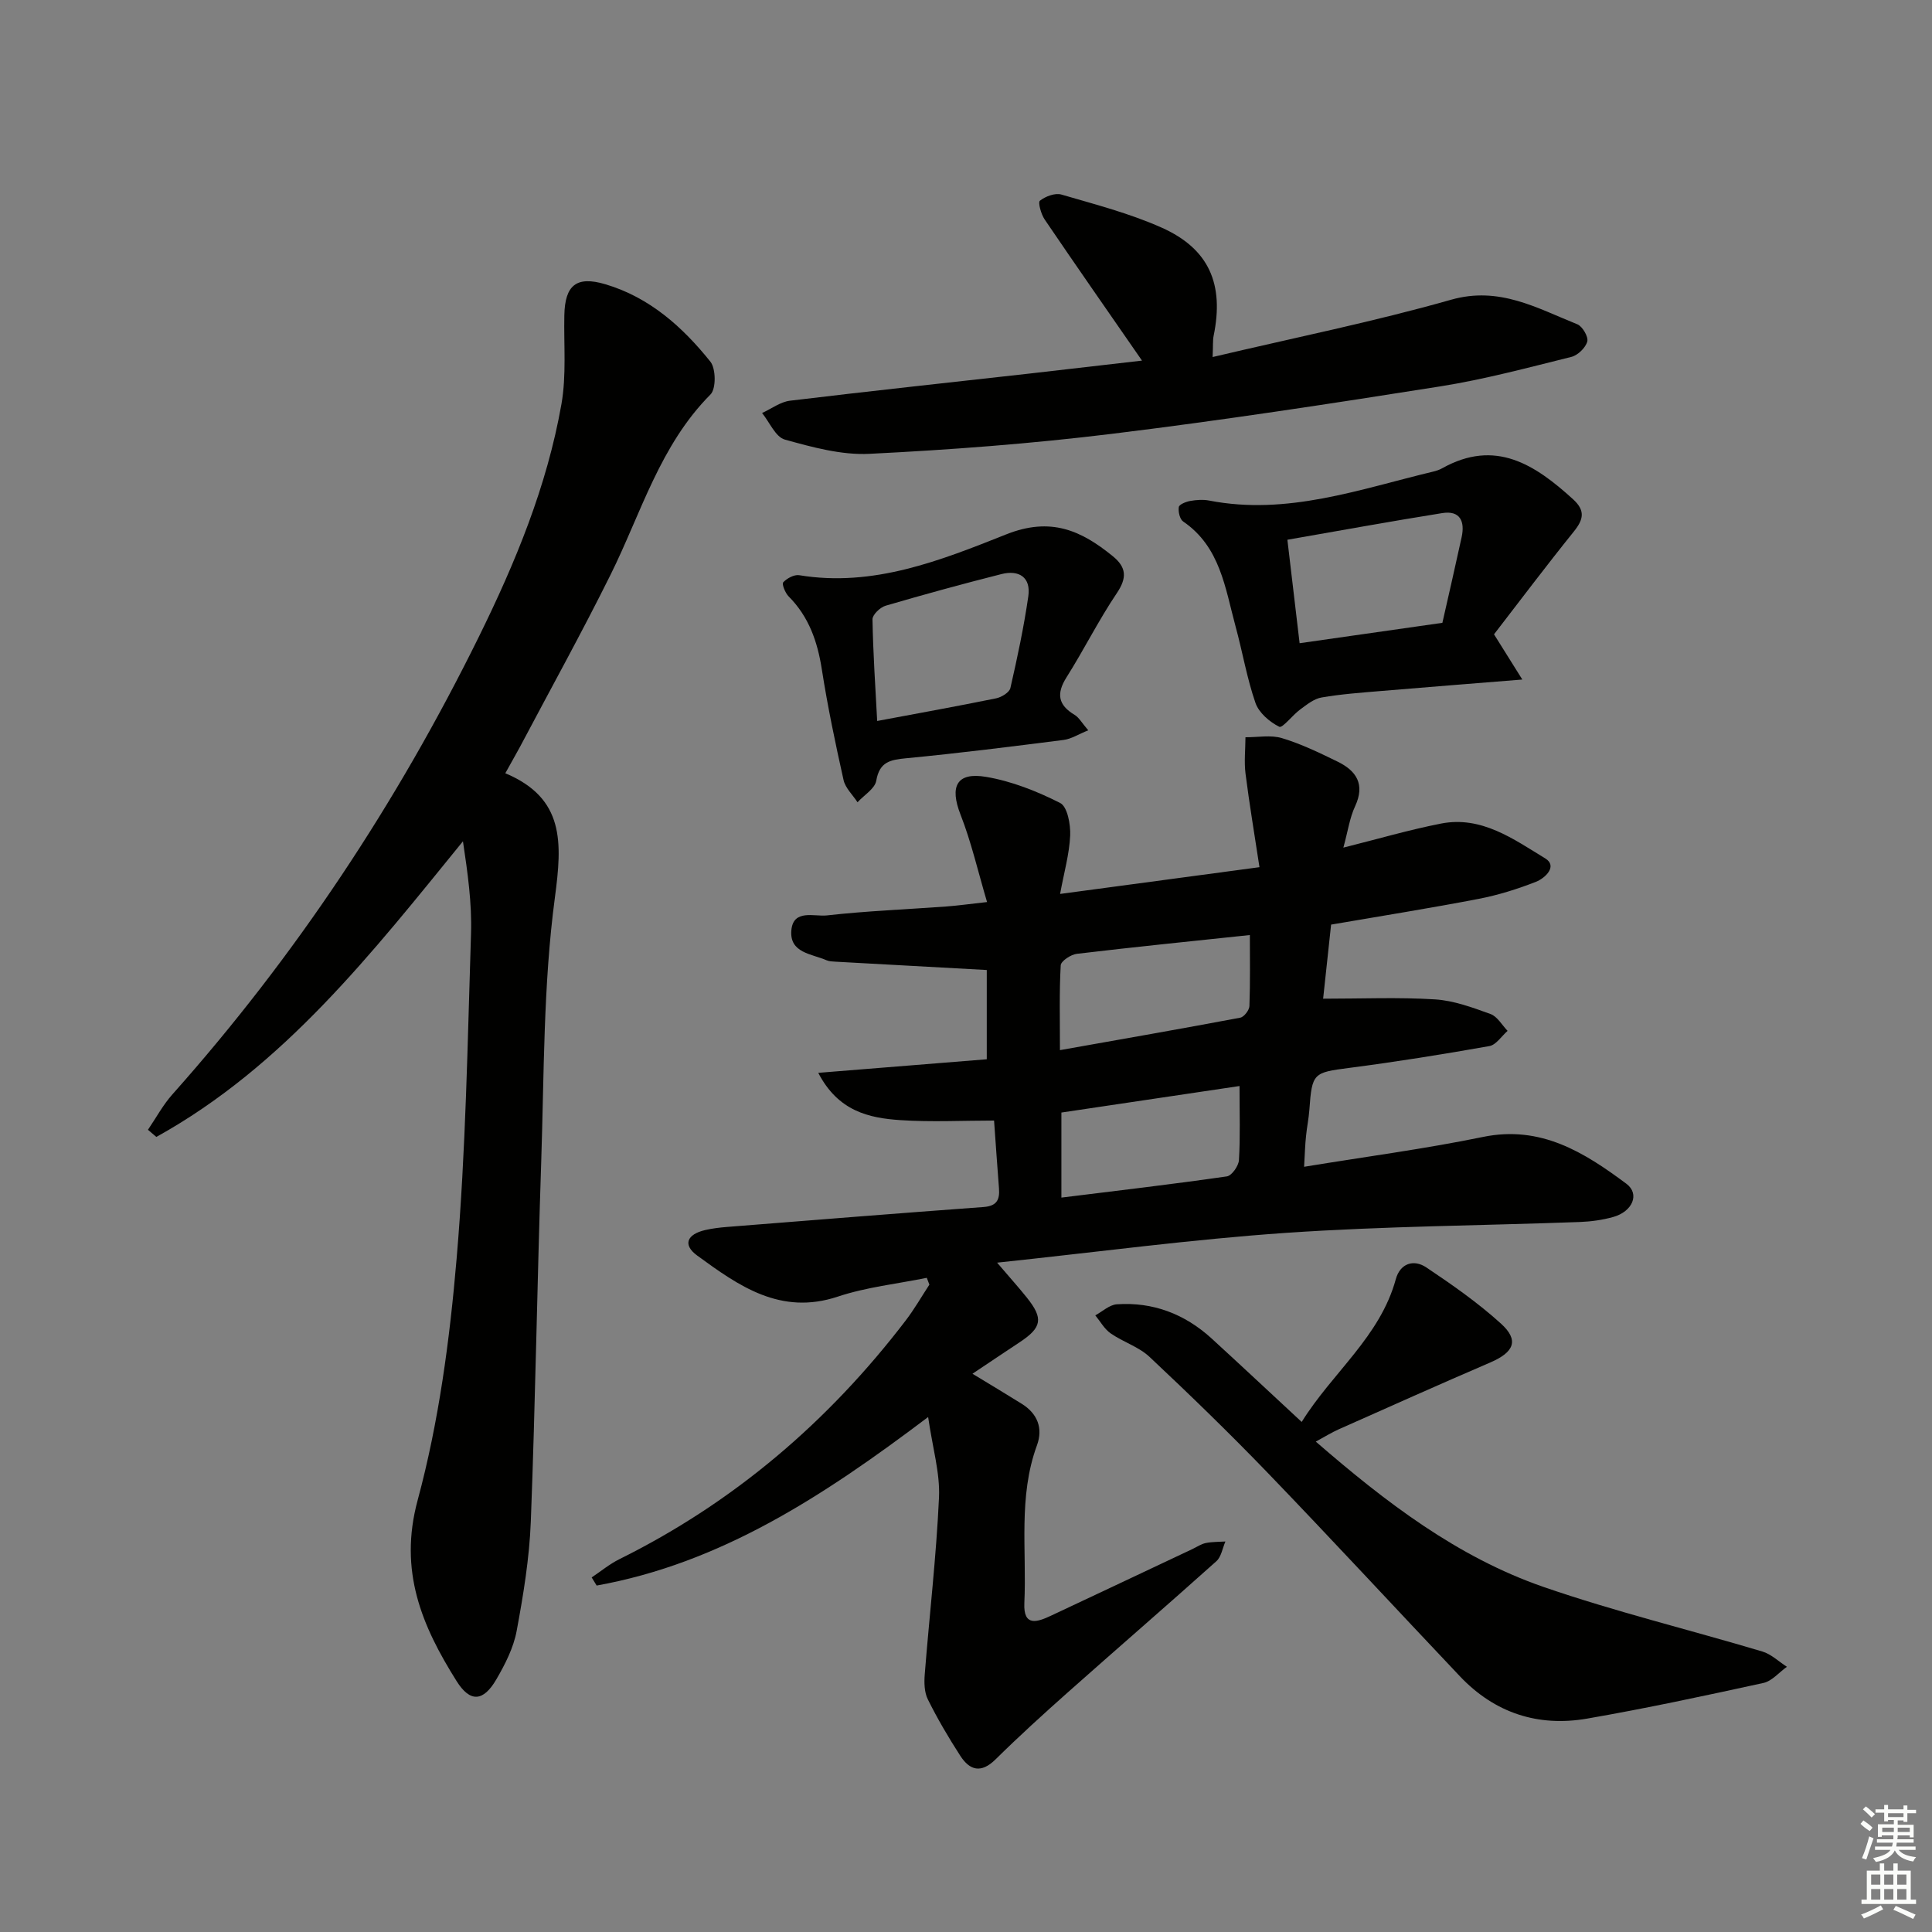
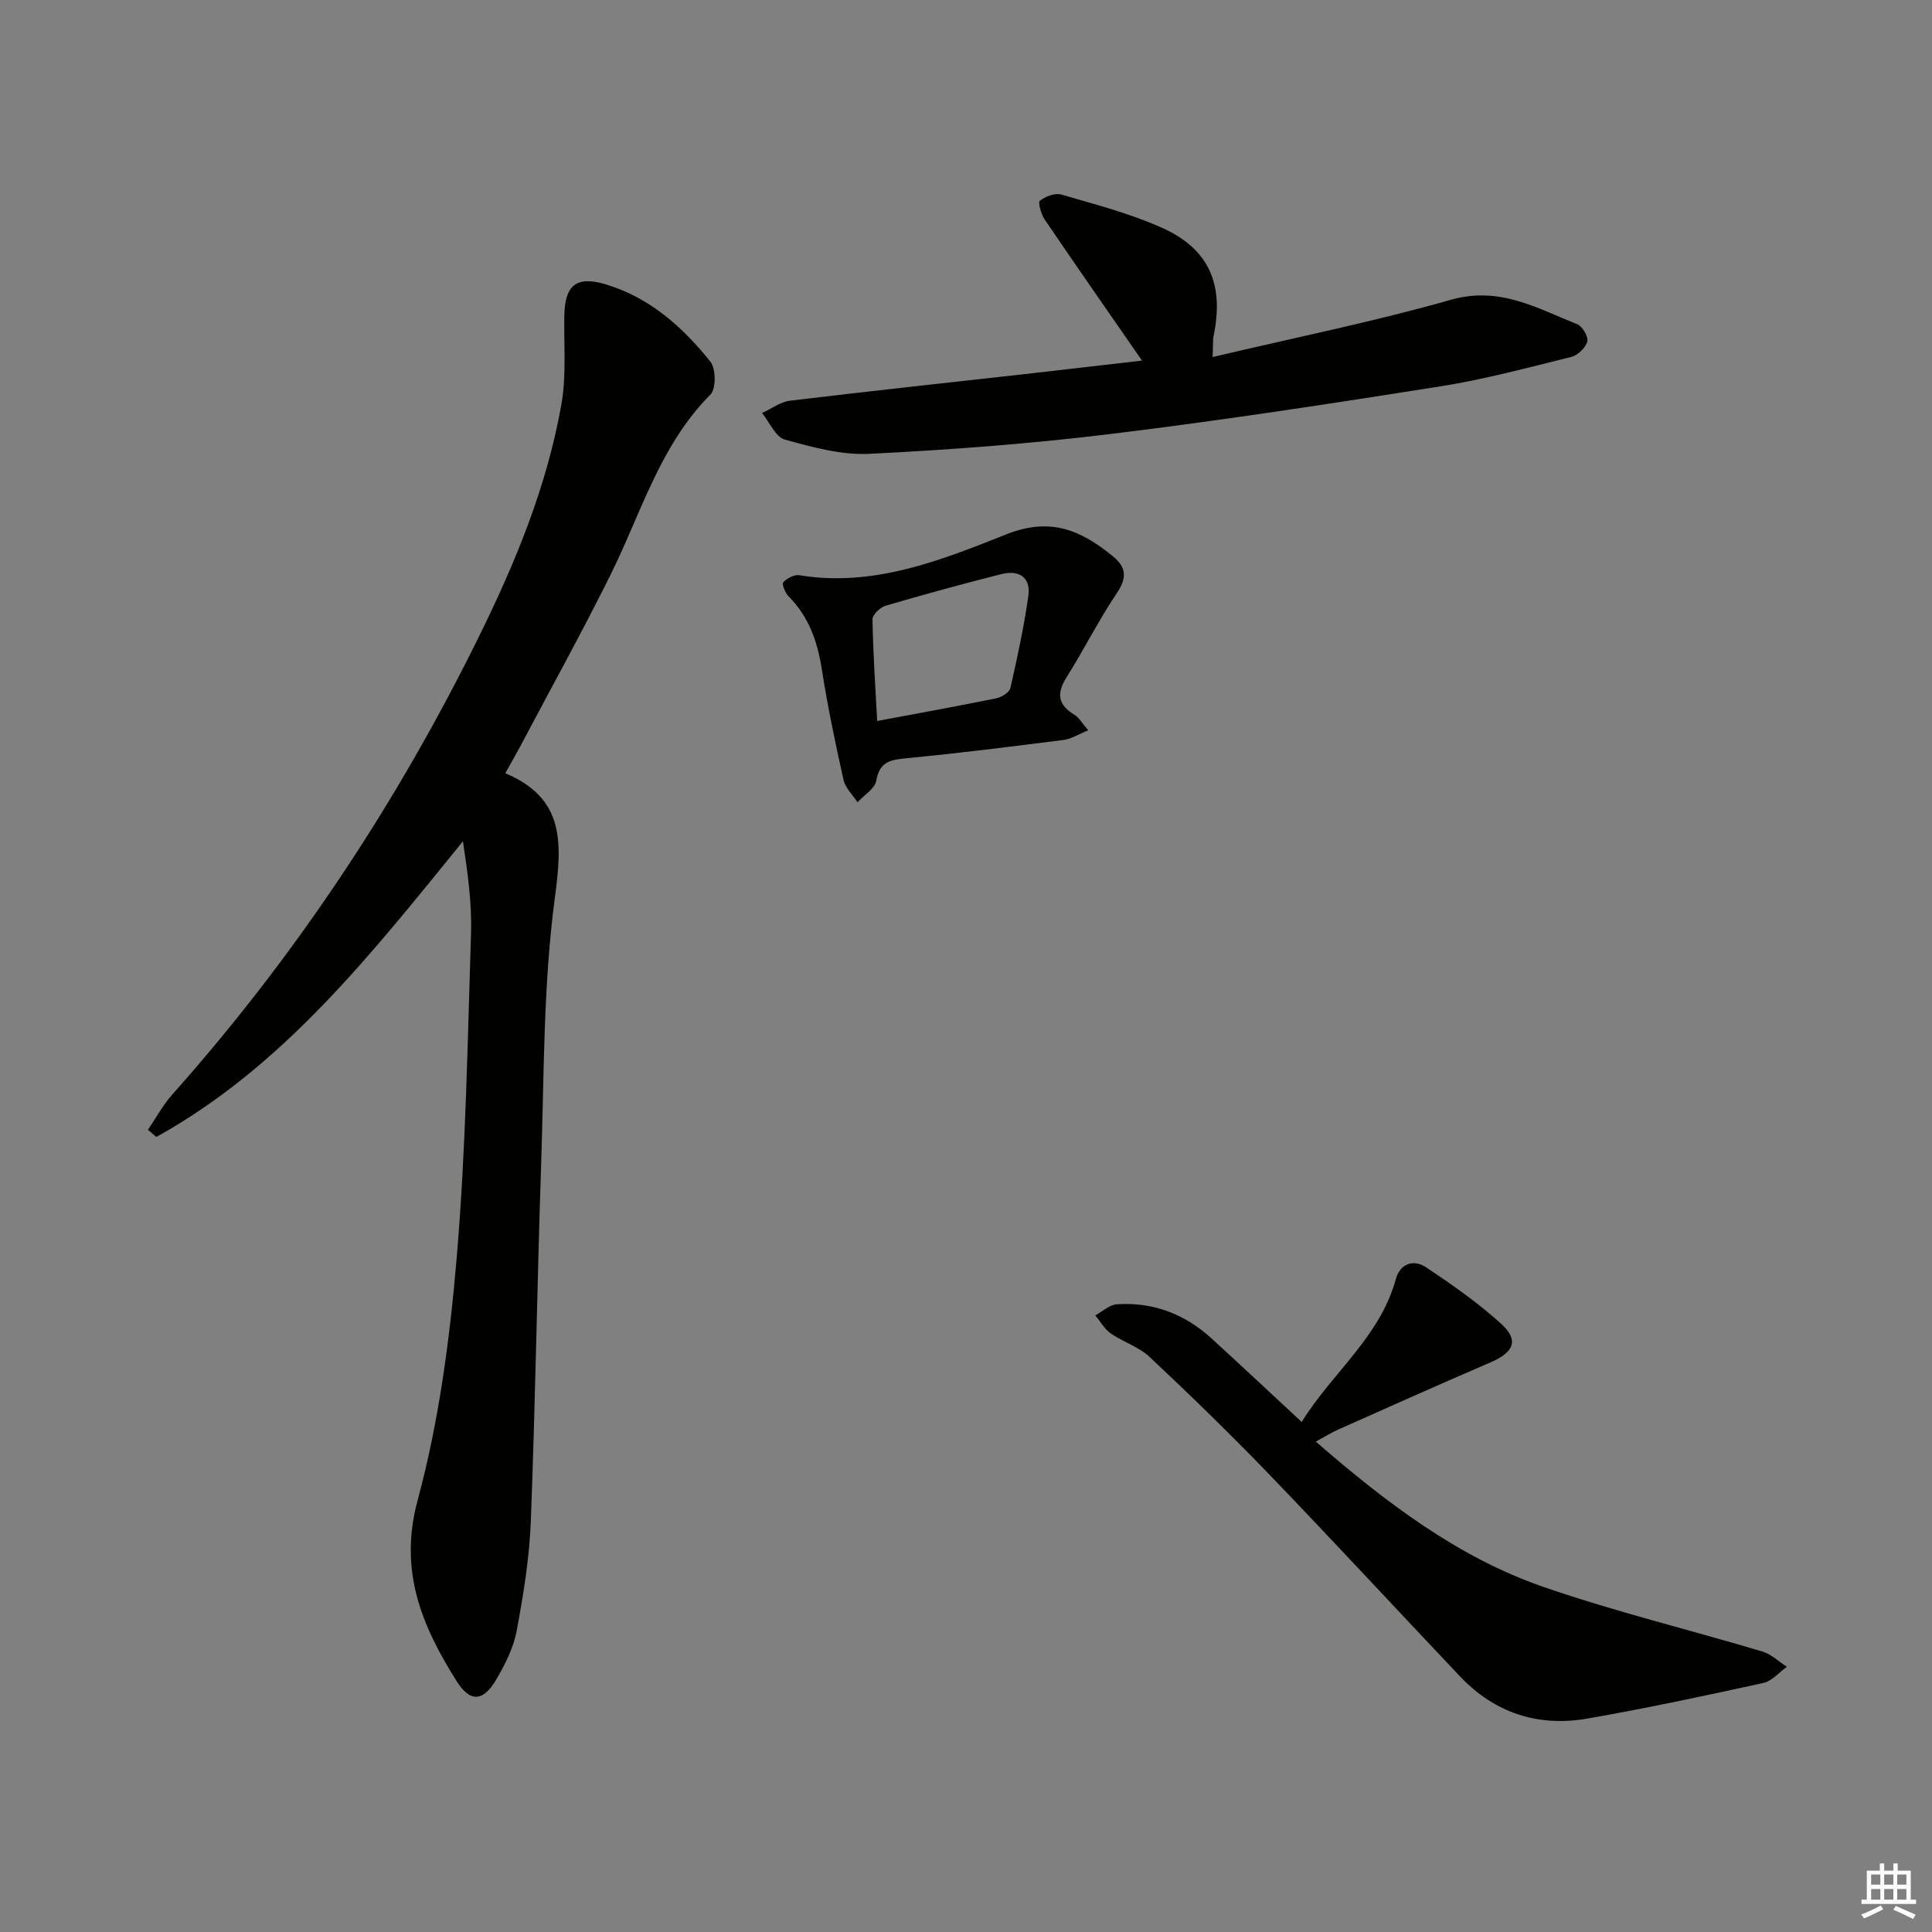
<svg xmlns="http://www.w3.org/2000/svg" enable-background="new 0 0 400 400" viewBox="0 0 400 400">
  <rect x="0" y="0" width="400" height="400" fill="#808080" stroke="none" />
  <g fill="#010100">
-     <path d="m270 241.57c12.86-2.11 25.04-3.71 37.04-6.18 11.96-2.46 20.95 3.19 29.68 9.69 2.83 2.1 1.3 5.75-2.71 6.88-2.22.62-4.57.95-6.88 1.04-20.28.75-40.61.86-60.85 2.25-19.51 1.34-38.93 3.96-59.84 6.17 2.81 3.29 4.55 5.22 6.17 7.25 3.44 4.3 3.11 6.17-1.46 9.2-3.16 2.09-6.31 4.21-9.81 6.55 3.72 2.26 6.98 4.21 10.2 6.22 3.26 2.03 4.45 5.06 3.15 8.6-3.91 10.66-2.1 21.74-2.61 32.65-.23 4.98 2.69 3.95 5.52 2.62 9.78-4.58 19.54-9.21 29.31-13.81.9-.43 1.77-1.03 2.72-1.23 1.33-.27 2.72-.23 4.08-.32-.61 1.38-.85 3.17-1.88 4.09-10.17 9.11-20.5 18.04-30.71 27.11-5.1 4.53-10.15 9.12-15 13.91-3 2.96-5.35 2.29-7.32-.77-2.43-3.76-4.71-7.64-6.7-11.65-.74-1.48-.78-3.48-.64-5.2.96-12.21 2.39-24.38 2.95-36.61.23-5.07-1.32-10.21-2.25-16.65-21.78 16.45-42.99 30.28-68.63 34.89-.34-.56-.69-1.12-1.03-1.68 1.9-1.27 3.69-2.76 5.72-3.77 23.71-11.75 43.27-28.47 59.29-49.42 1.8-2.35 3.28-4.95 4.91-7.43-.18-.47-.36-.94-.54-1.41-6.15 1.25-12.5 1.92-18.42 3.89-11.88 3.95-20.53-2.24-29.11-8.5-3.06-2.23-2.14-4.41 1.69-5.29 1.45-.33 2.95-.51 4.43-.63 17.72-1.41 35.43-2.83 53.16-4.13 2.73-.2 3.38-1.48 3.2-3.85-.35-4.46-.65-8.92-1.02-14.05-6.54 0-13.01.34-19.42-.09-6.49-.44-12.84-1.82-16.98-9.79 12.28-.99 23.75-1.91 34.89-2.81 0-6.9 0-13.29 0-18.48-10.93-.6-21.09-1.15-31.24-1.72-.66-.04-1.38-.05-1.96-.31-3.06-1.33-7.66-1.5-7.26-6.17.38-4.47 4.77-2.82 7.32-3.1 8.25-.93 16.57-1.25 24.86-1.86 2.3-.17 4.59-.5 8.34-.91-1.89-6.36-3.26-12.41-5.5-18.12-2.26-5.78-.85-8.83 5.28-7.8 5.3.89 10.54 2.97 15.36 5.41 1.49.76 2.17 4.44 2.07 6.73-.17 3.84-1.27 7.63-2.09 12.1 14.1-1.89 27.04-3.63 41.28-5.54-1.03-6.78-2.09-13.06-2.89-19.38-.31-2.47-.02-5.01-.01-7.52 2.54.02 5.25-.52 7.58.19 3.95 1.19 7.73 3.02 11.46 4.84 3.93 1.91 5.78 4.71 3.65 9.28-1.1 2.35-1.46 5.04-2.42 8.54 7.16-1.79 13.63-3.69 20.22-4.98 8.39-1.64 15.02 3.23 21.57 7.21 2.64 1.61-.03 4.1-1.9 4.84-3.84 1.51-7.84 2.76-11.88 3.54-10.07 1.94-20.2 3.55-30.55 5.33-.57 5.27-1.11 10.33-1.65 15.34 8.02 0 15.61-.33 23.14.14 3.9.24 7.78 1.68 11.51 3.03 1.42.51 2.38 2.29 3.54 3.49-1.25 1.09-2.37 2.9-3.77 3.15-9.64 1.71-19.32 3.26-29.03 4.52-7.4.96-7.7 1.03-8.24 8.68-.13 1.82-.52 3.62-.69 5.43-.19 1.74-.24 3.54-.4 6.36zm-11.23-47.98c-12.17 1.29-24.01 2.48-35.83 3.89-1.24.15-3.28 1.5-3.33 2.38-.31 5.56-.16 11.15-.16 17.56 12.98-2.3 25.17-4.43 37.33-6.72.79-.15 1.87-1.56 1.9-2.41.18-4.93.09-9.87.09-14.7zm-2.14 31.26c-12.19 1.81-24.62 3.66-36.88 5.49v17.61c11.71-1.45 23.01-2.77 34.26-4.39 1.01-.15 2.42-2.15 2.5-3.37.29-4.78.12-9.59.12-15.34z" />
    <path d="m104.62 160.09c12.29 5.18 11.79 14.3 10.26 25.77-2.41 18.06-2.22 36.49-2.83 54.77-.83 24.78-1.2 49.58-2.15 74.35-.29 7.59-1.54 15.19-2.93 22.68-.65 3.5-2.39 6.91-4.21 10.04-2.68 4.6-5.41 4.85-8.23.35-7.17-11.41-12.03-22.77-8.06-37.45 4.39-16.24 6.64-33.23 8.07-50.04 1.91-22.35 2.26-44.84 2.98-67.28.2-6.25-.69-12.54-1.67-19.1-18.82 23.12-37.05 46.57-63.48 61.21-.58-.49-1.16-.99-1.74-1.48 1.68-2.46 3.11-5.14 5.07-7.34 25.51-28.65 46.48-60.32 63.43-94.71 7.6-15.42 14.12-31.22 17.11-48.19 1.05-5.98.47-12.26.6-18.4.13-6.25 2.51-8.19 8.49-6.42 9.14 2.71 15.98 8.83 21.75 16.03 1.15 1.44 1.2 5.61.02 6.79-10.47 10.52-14.35 24.54-20.67 37.28-5.98 12.05-12.51 23.83-18.8 35.73-.86 1.58-1.76 3.15-3.01 5.41z" />
    <path d="m269.5 294.4c6.38-10.27 16.23-17.63 19.49-29.57.89-3.24 3.68-4.19 6.32-2.42 5.36 3.59 10.7 7.32 15.46 11.64 3.79 3.44 2.71 5.91-2.23 8.04-10.51 4.52-20.95 9.2-31.41 13.85-1.47.66-2.85 1.52-4.71 2.53 14.52 12.59 29.35 23.93 47.18 30.1 14.86 5.13 30.2 8.85 45.28 13.36 1.84.55 3.39 2.08 5.08 3.16-1.62 1.15-3.09 2.96-4.87 3.35-12.13 2.65-24.27 5.26-36.5 7.38-10.16 1.76-19.14-1.17-26.32-8.75-13.27-14.01-26.37-28.19-39.76-42.09-7.94-8.24-16.17-16.22-24.51-24.05-2.23-2.1-5.48-3.08-8.05-4.87-1.3-.9-2.14-2.47-3.18-3.73 1.48-.8 2.93-2.19 4.46-2.29 7.48-.51 14.04 2 19.58 7.04 6 5.49 11.94 11.06 18.69 17.32z" />
    <path d="m236.44 74.66c-7.01-10.13-13.65-19.63-20.16-29.23-.74-1.1-1.42-3.54-.97-3.88 1.15-.9 3.14-1.65 4.44-1.27 6.99 2.04 14.12 3.89 20.74 6.84 9.85 4.39 12.98 11.72 10.78 22.4-.19.92-.1 1.89-.21 4.4 16.97-4.01 33.35-7.31 49.36-11.86 10.01-2.85 17.8 1.74 26.15 5.08 1.06.43 2.32 2.59 2.06 3.56-.35 1.3-1.95 2.85-3.29 3.19-8.99 2.23-17.98 4.65-27.11 6.1-22.63 3.58-45.29 7.05-68.03 9.83-16.65 2.04-33.43 3.31-50.19 4.14-5.8.29-11.83-1.37-17.52-2.95-1.93-.54-3.16-3.6-4.71-5.5 1.93-.88 3.79-2.31 5.79-2.55 16.49-1.99 33.01-3.76 49.51-5.61 7.87-.9 15.73-1.82 23.36-2.69z" />
-     <path d="m309.32 131.33c2.22 3.55 3.83 6.12 5.86 9.36-10.76.87-19.99 1.59-29.22 2.37-4.13.35-8.28.64-12.36 1.35-1.57.27-3.05 1.48-4.41 2.48-1.58 1.15-3.66 3.91-4.33 3.58-2.01-1-4.22-2.9-4.93-4.94-1.78-5.14-2.68-10.57-4.12-15.84-2.16-7.94-3.16-16.47-10.85-21.72-.7-.48-1.05-2.04-.9-2.99.09-.55 1.47-1.1 2.34-1.26 1.29-.23 2.7-.33 3.97-.08 16.12 3.13 31.11-2.35 46.35-6 .64-.15 1.29-.37 1.87-.69 11-6.16 19.21-.76 27.09 6.41 2.57 2.34 2.19 4.17.18 6.67-5.72 7.1-11.2 14.38-16.54 21.3zm-10.69-2.38c1.31-5.79 2.69-11.76 3.99-17.75.7-3.23-.3-5.56-4.01-4.97-10.59 1.69-21.14 3.62-32.07 5.52.88 7.47 1.71 14.49 2.53 21.42 10.05-1.44 19.52-2.79 29.56-4.22z" />
    <path d="m225.31 151.2c-2.01.81-3.52 1.8-5.12 2-10.85 1.38-21.71 2.75-32.59 3.79-3.32.32-5.51.75-6.18 4.65-.29 1.66-2.53 2.98-3.88 4.46-.99-1.53-2.52-2.94-2.89-4.6-1.7-7.6-3.3-15.23-4.5-22.92-.9-5.76-2.68-10.89-6.87-15.1-.71-.71-1.45-2.57-1.12-2.92.77-.83 2.27-1.64 3.31-1.47 15.34 2.53 29.29-3.06 42.85-8.45 9.23-3.67 15.51-.83 22.08 4.52 2.83 2.31 2.96 4.47.83 7.64-3.78 5.61-6.81 11.72-10.43 17.45-2.12 3.37-1.74 5.71 1.68 7.75.92.55 1.51 1.67 2.83 3.2zm-43.7-1.93c8.71-1.63 16.69-3.07 24.63-4.69 1.12-.23 2.74-1.22 2.95-2.13 1.44-6.29 2.79-12.61 3.71-18.99.57-3.94-1.92-5.52-5.57-4.6-8.03 2.03-16.03 4.22-23.98 6.55-1.13.33-2.73 1.87-2.71 2.82.12 6.95.59 13.89.97 21.04z" />
  </g>
-   <path d="m385.2 377.6.6-.7c.6.4 1.3.9 1.9 1.5l-.6.7c-.8-.5-1.4-1-1.9-1.5zm.3 7.1c.6-1.4 1.1-2.9 1.5-4.5.3.1.6.3.9.4-.5 1.4-1 2.9-1.5 4.4zm.2-10.1.6-.6c.7.5 1.3 1.1 1.9 1.6l-.7.7c-.6-.6-1.2-1.2-1.8-1.7zm8.4-.8h.8v.9h1.8v.7h-1.8v1.8h-.8v-.3h-1.2v.9h3.3v2.6h-.8v-.4h-2.5c0 .3 0 .6-.1.8h3.4v.7h-3.5c0 .3-.1.6-.1.8h4v.7h-3.5c.7.9 1.9 1.3 3.6 1.5-.2.2-.4.5-.6.9-1.9-.3-3.2-1.1-3.8-2.3-.5 1.1-1.8 2-3.9 2.4-.2-.3-.4-.5-.6-.8 1.9-.4 3.1-.9 3.6-1.7h-3.2v-.7h3.5c.1-.2.1-.5.2-.8h-3.3v-.7h3.4c0-.2 0-.5 0-.8h-2.4v.3h-.8v-2.6h3.3v-.9h-1.2v.3h-.8v-1.8h-1.8v-.7h1.8v-.9h.8v.9h3.2zm-4.4 5.5h2.4c0-.3 0-.6 0-.9h-2.4zm1.2-3.1h3.2v-.8h-3.2zm4.4 2.2h-2.4v.9h2.5v-.9z" fill="#fbfcfa" />
  <path d="m389.2 385.8h.9v1.5h1.9v-1.5h.9v1.5h2.7v6h1.1v.9h-11.3v-.9h1.1v-6h2.7zm.2 8.7.5.8c-1.2.6-2.5 1.3-4 1.9-.2-.3-.3-.6-.6-.8 1.6-.6 3-1.3 4.1-1.9zm-2-4.3h1.9v-2.1h-1.9zm0 3.1h1.9v-2.2h-1.9zm2.7-3.1h1.9v-2.1h-1.9zm0 3.1h1.9v-2.2h-1.9zm2.4 1.3c1.4.6 2.7 1.2 4.1 1.8l-.5.9c-1.5-.7-2.8-1.4-4.1-1.9zm2.2-6.5h-1.9v2.1h1.9zm-1.9 5.2h1.9v-2.2h-1.9z" fill="#fbfcfa" />
</svg>